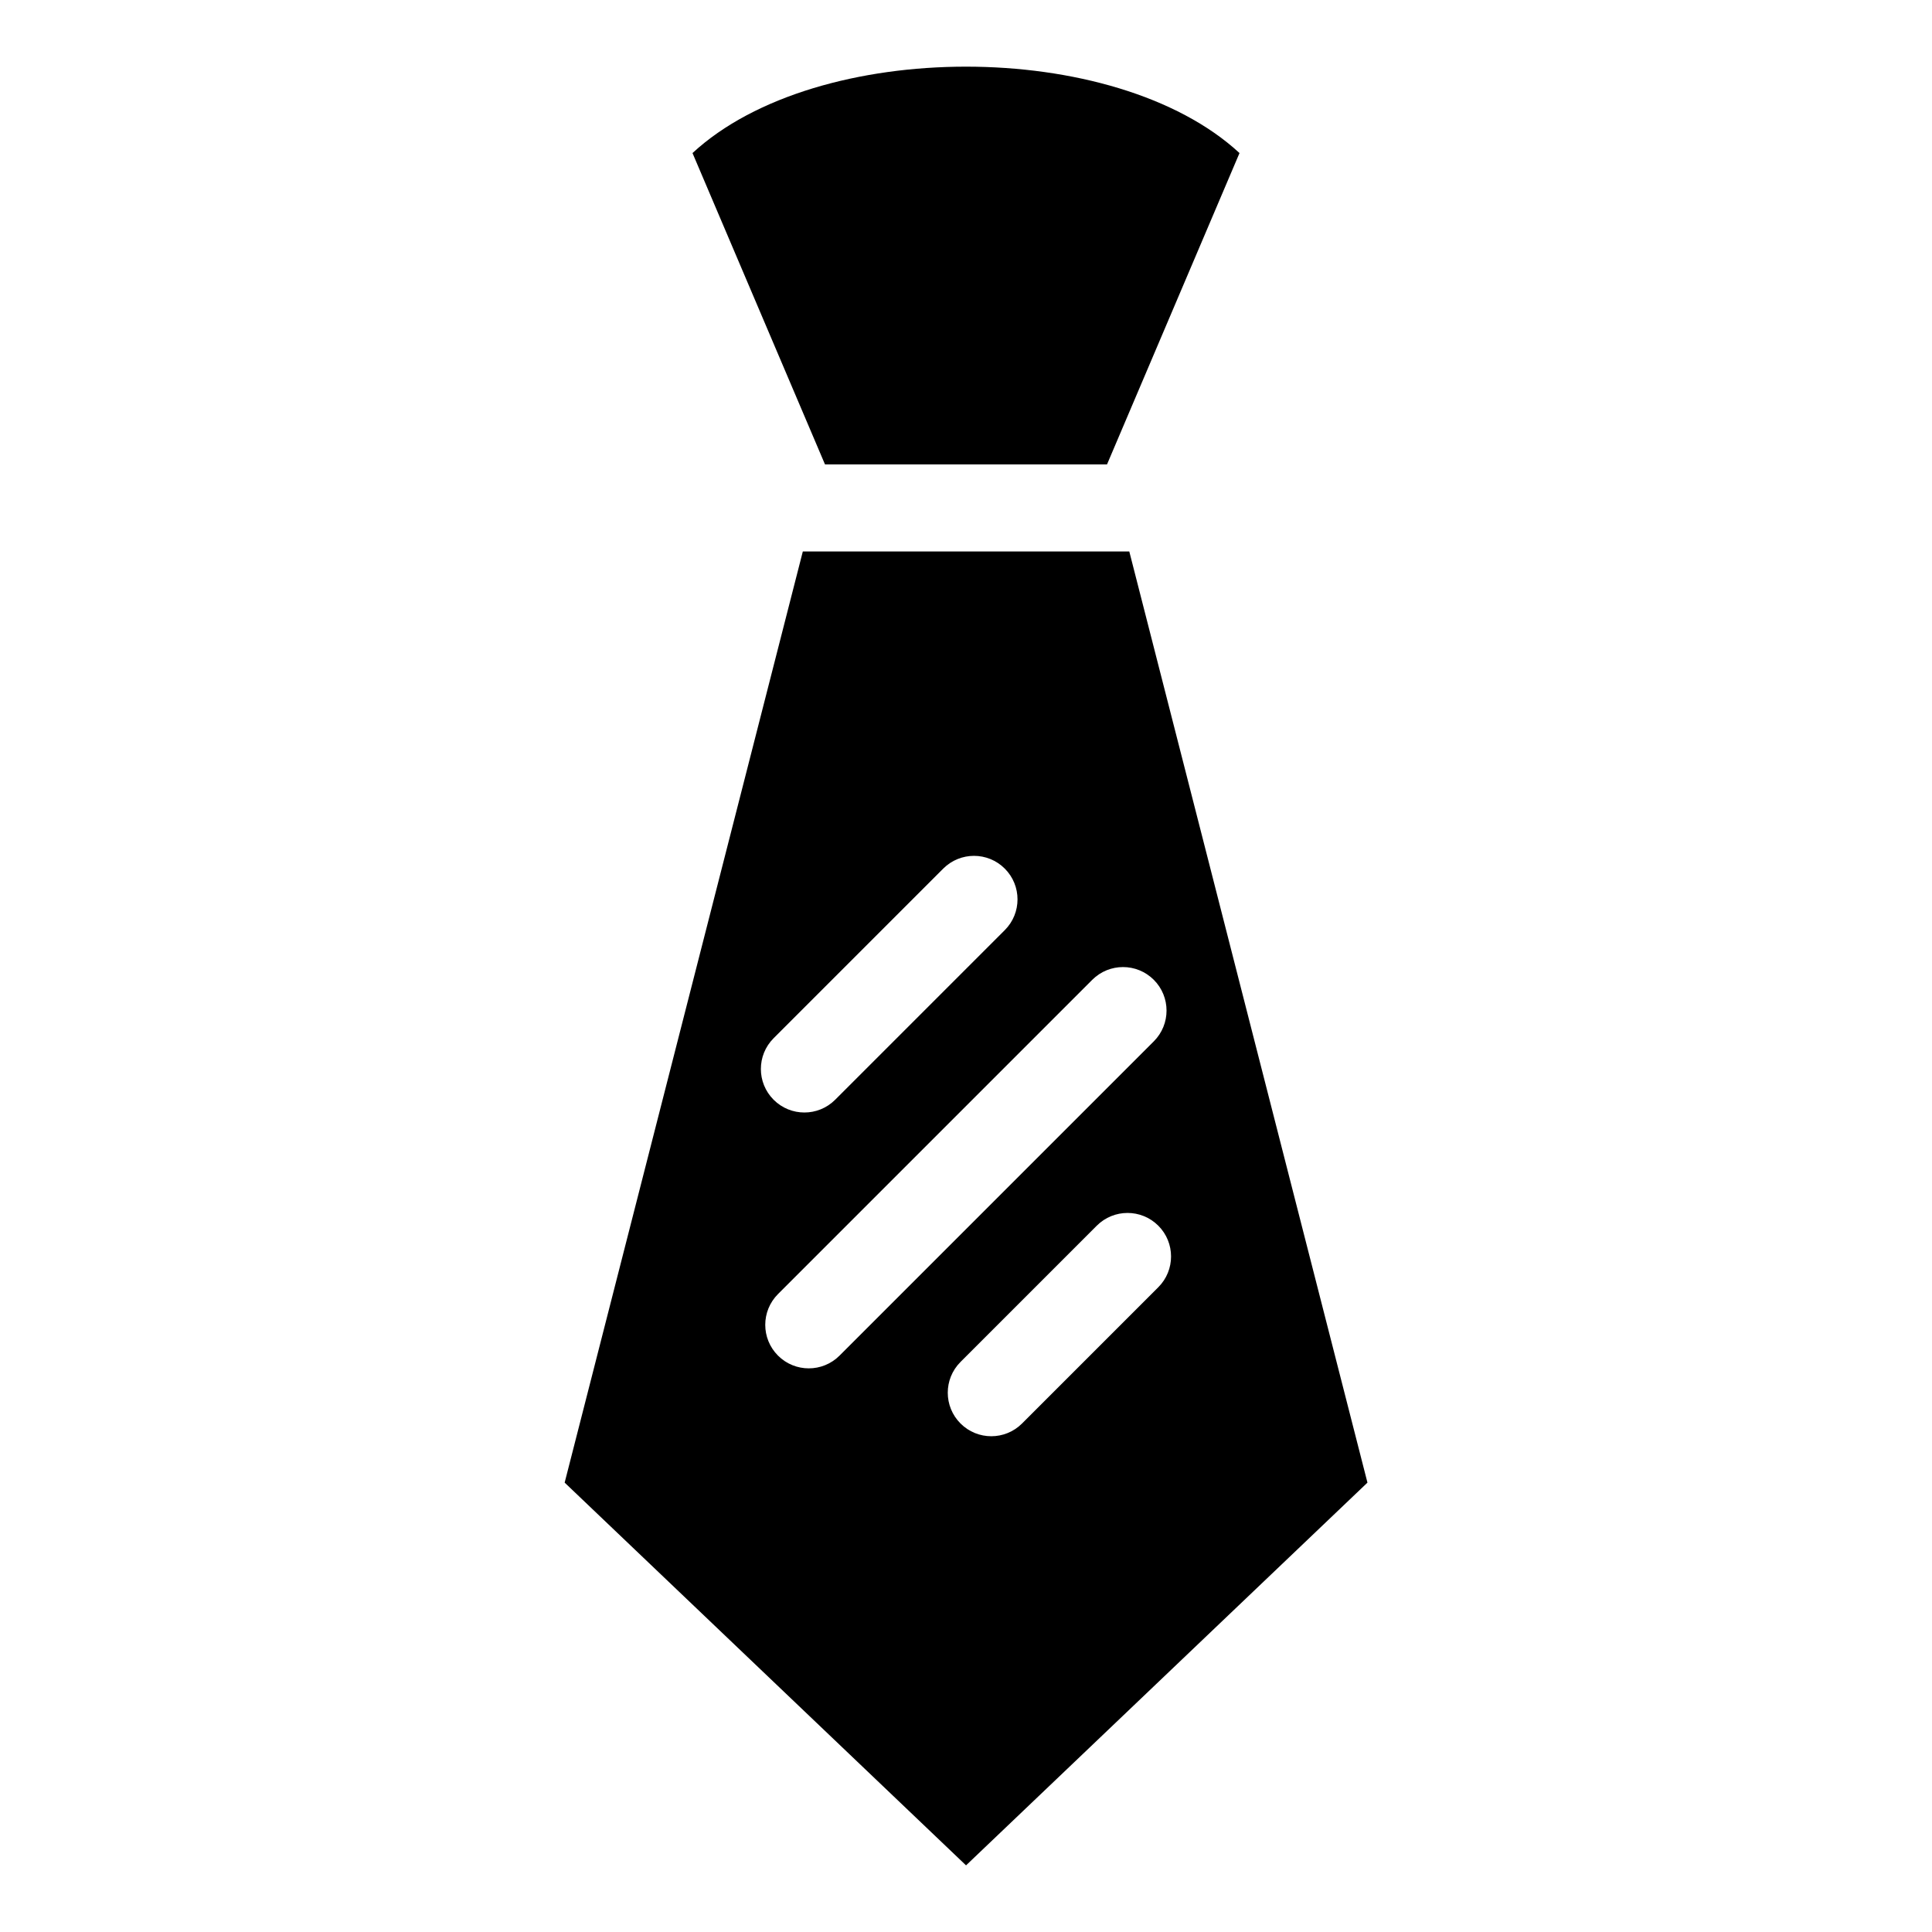
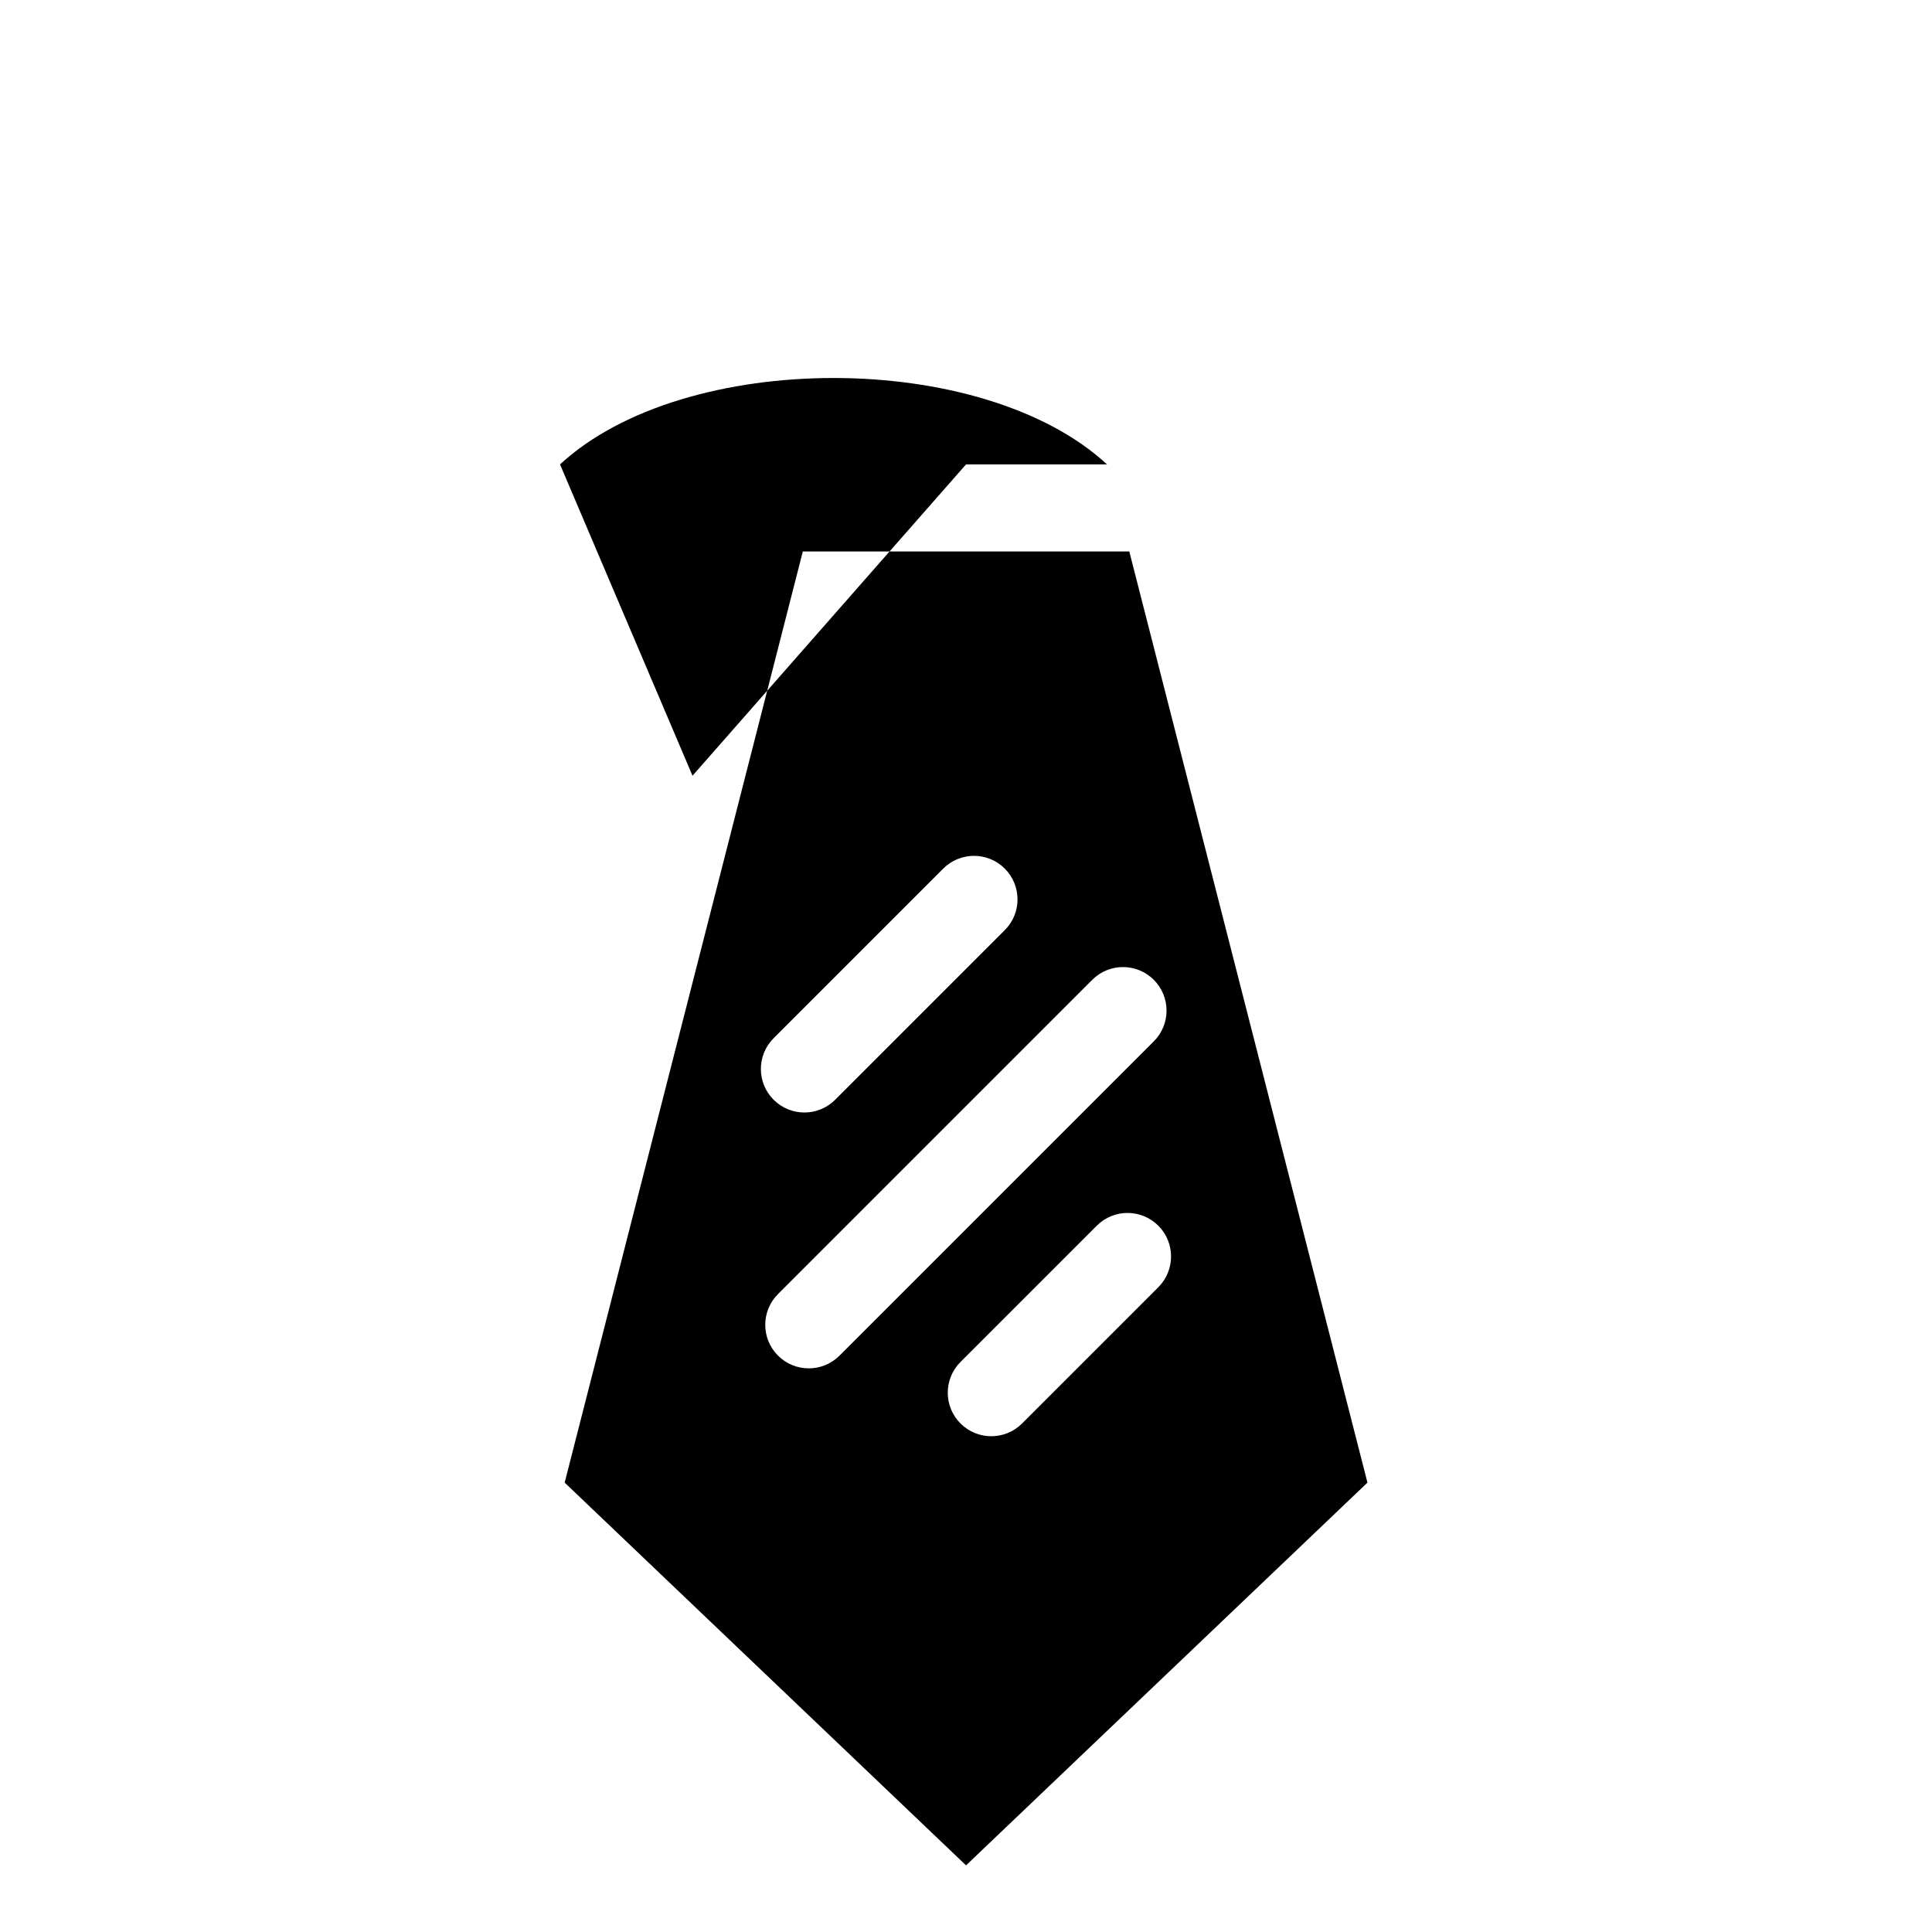
<svg xmlns="http://www.w3.org/2000/svg" fill="#000000" width="800px" height="800px" version="1.1" viewBox="144 144 512 512">
-   <path d="m400.01 267.07h37.363l35.109-82.508c-33.012-30.531-111.95-30.531-144.96 0l35.109 82.508zm0 371.27 106.38-101.43-63.117-246.77h-86.516l-63.117 246.77zm33.449-234.68c4.504-4.504 11.805-4.504 16.309 0s4.504 11.805 0 16.309l-83.281 83.281c-4.504 4.504-11.805 4.504-16.309 0-4.504-4.504-4.504-11.805 0-16.309zm-39.492-29.473c4.504-4.504 11.805-4.504 16.309 0 4.504 4.504 4.504 11.805 0 16.309l-44.949 44.949c-4.504 4.504-11.805 4.504-16.309 0-4.504-4.504-4.504-11.805 0-16.309zm40.688 94.633c4.504-4.504 11.805-4.504 16.309 0 4.504 4.504 4.504 11.805 0 16.309l-36.109 36.109c-4.504 4.504-11.805 4.504-16.309 0-4.504-4.504-4.504-11.805 0-16.309z" fill-rule="evenodd" />
+   <path d="m400.01 267.07h37.363c-33.012-30.531-111.95-30.531-144.96 0l35.109 82.508zm0 371.27 106.38-101.43-63.117-246.77h-86.516l-63.117 246.77zm33.449-234.68c4.504-4.504 11.805-4.504 16.309 0s4.504 11.805 0 16.309l-83.281 83.281c-4.504 4.504-11.805 4.504-16.309 0-4.504-4.504-4.504-11.805 0-16.309zm-39.492-29.473c4.504-4.504 11.805-4.504 16.309 0 4.504 4.504 4.504 11.805 0 16.309l-44.949 44.949c-4.504 4.504-11.805 4.504-16.309 0-4.504-4.504-4.504-11.805 0-16.309zm40.688 94.633c4.504-4.504 11.805-4.504 16.309 0 4.504 4.504 4.504 11.805 0 16.309l-36.109 36.109c-4.504 4.504-11.805 4.504-16.309 0-4.504-4.504-4.504-11.805 0-16.309z" fill-rule="evenodd" />
</svg>